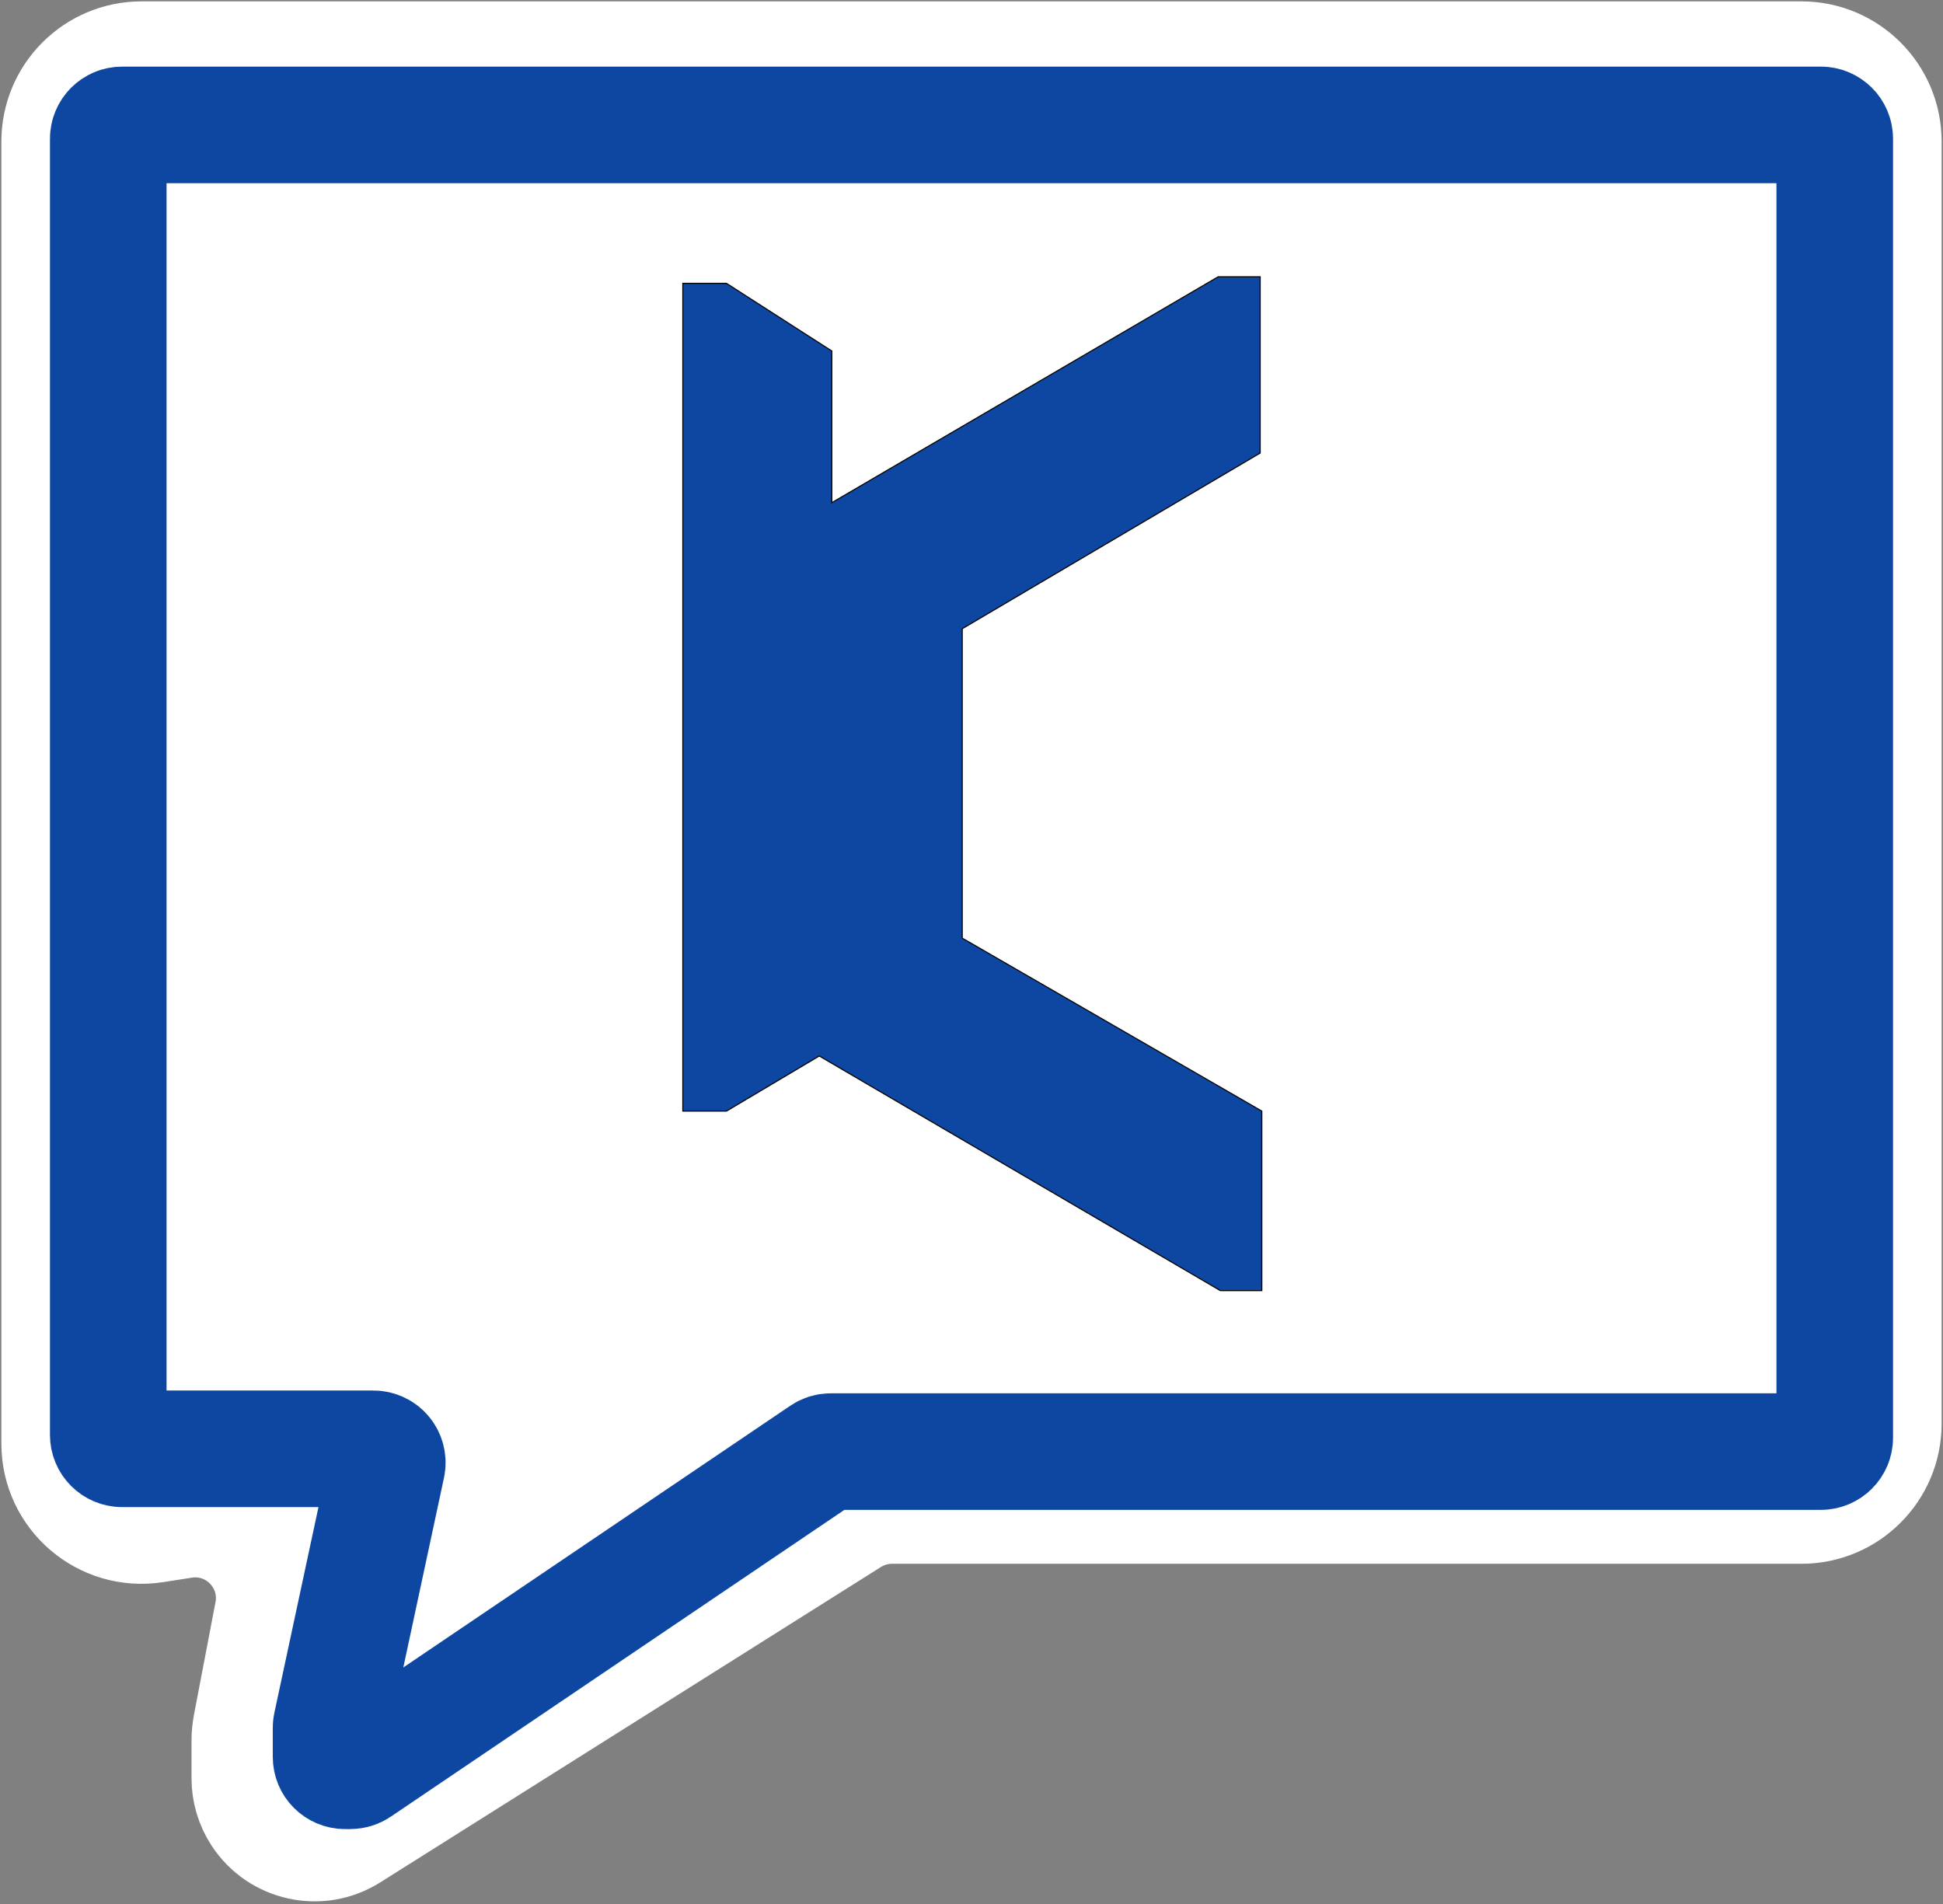
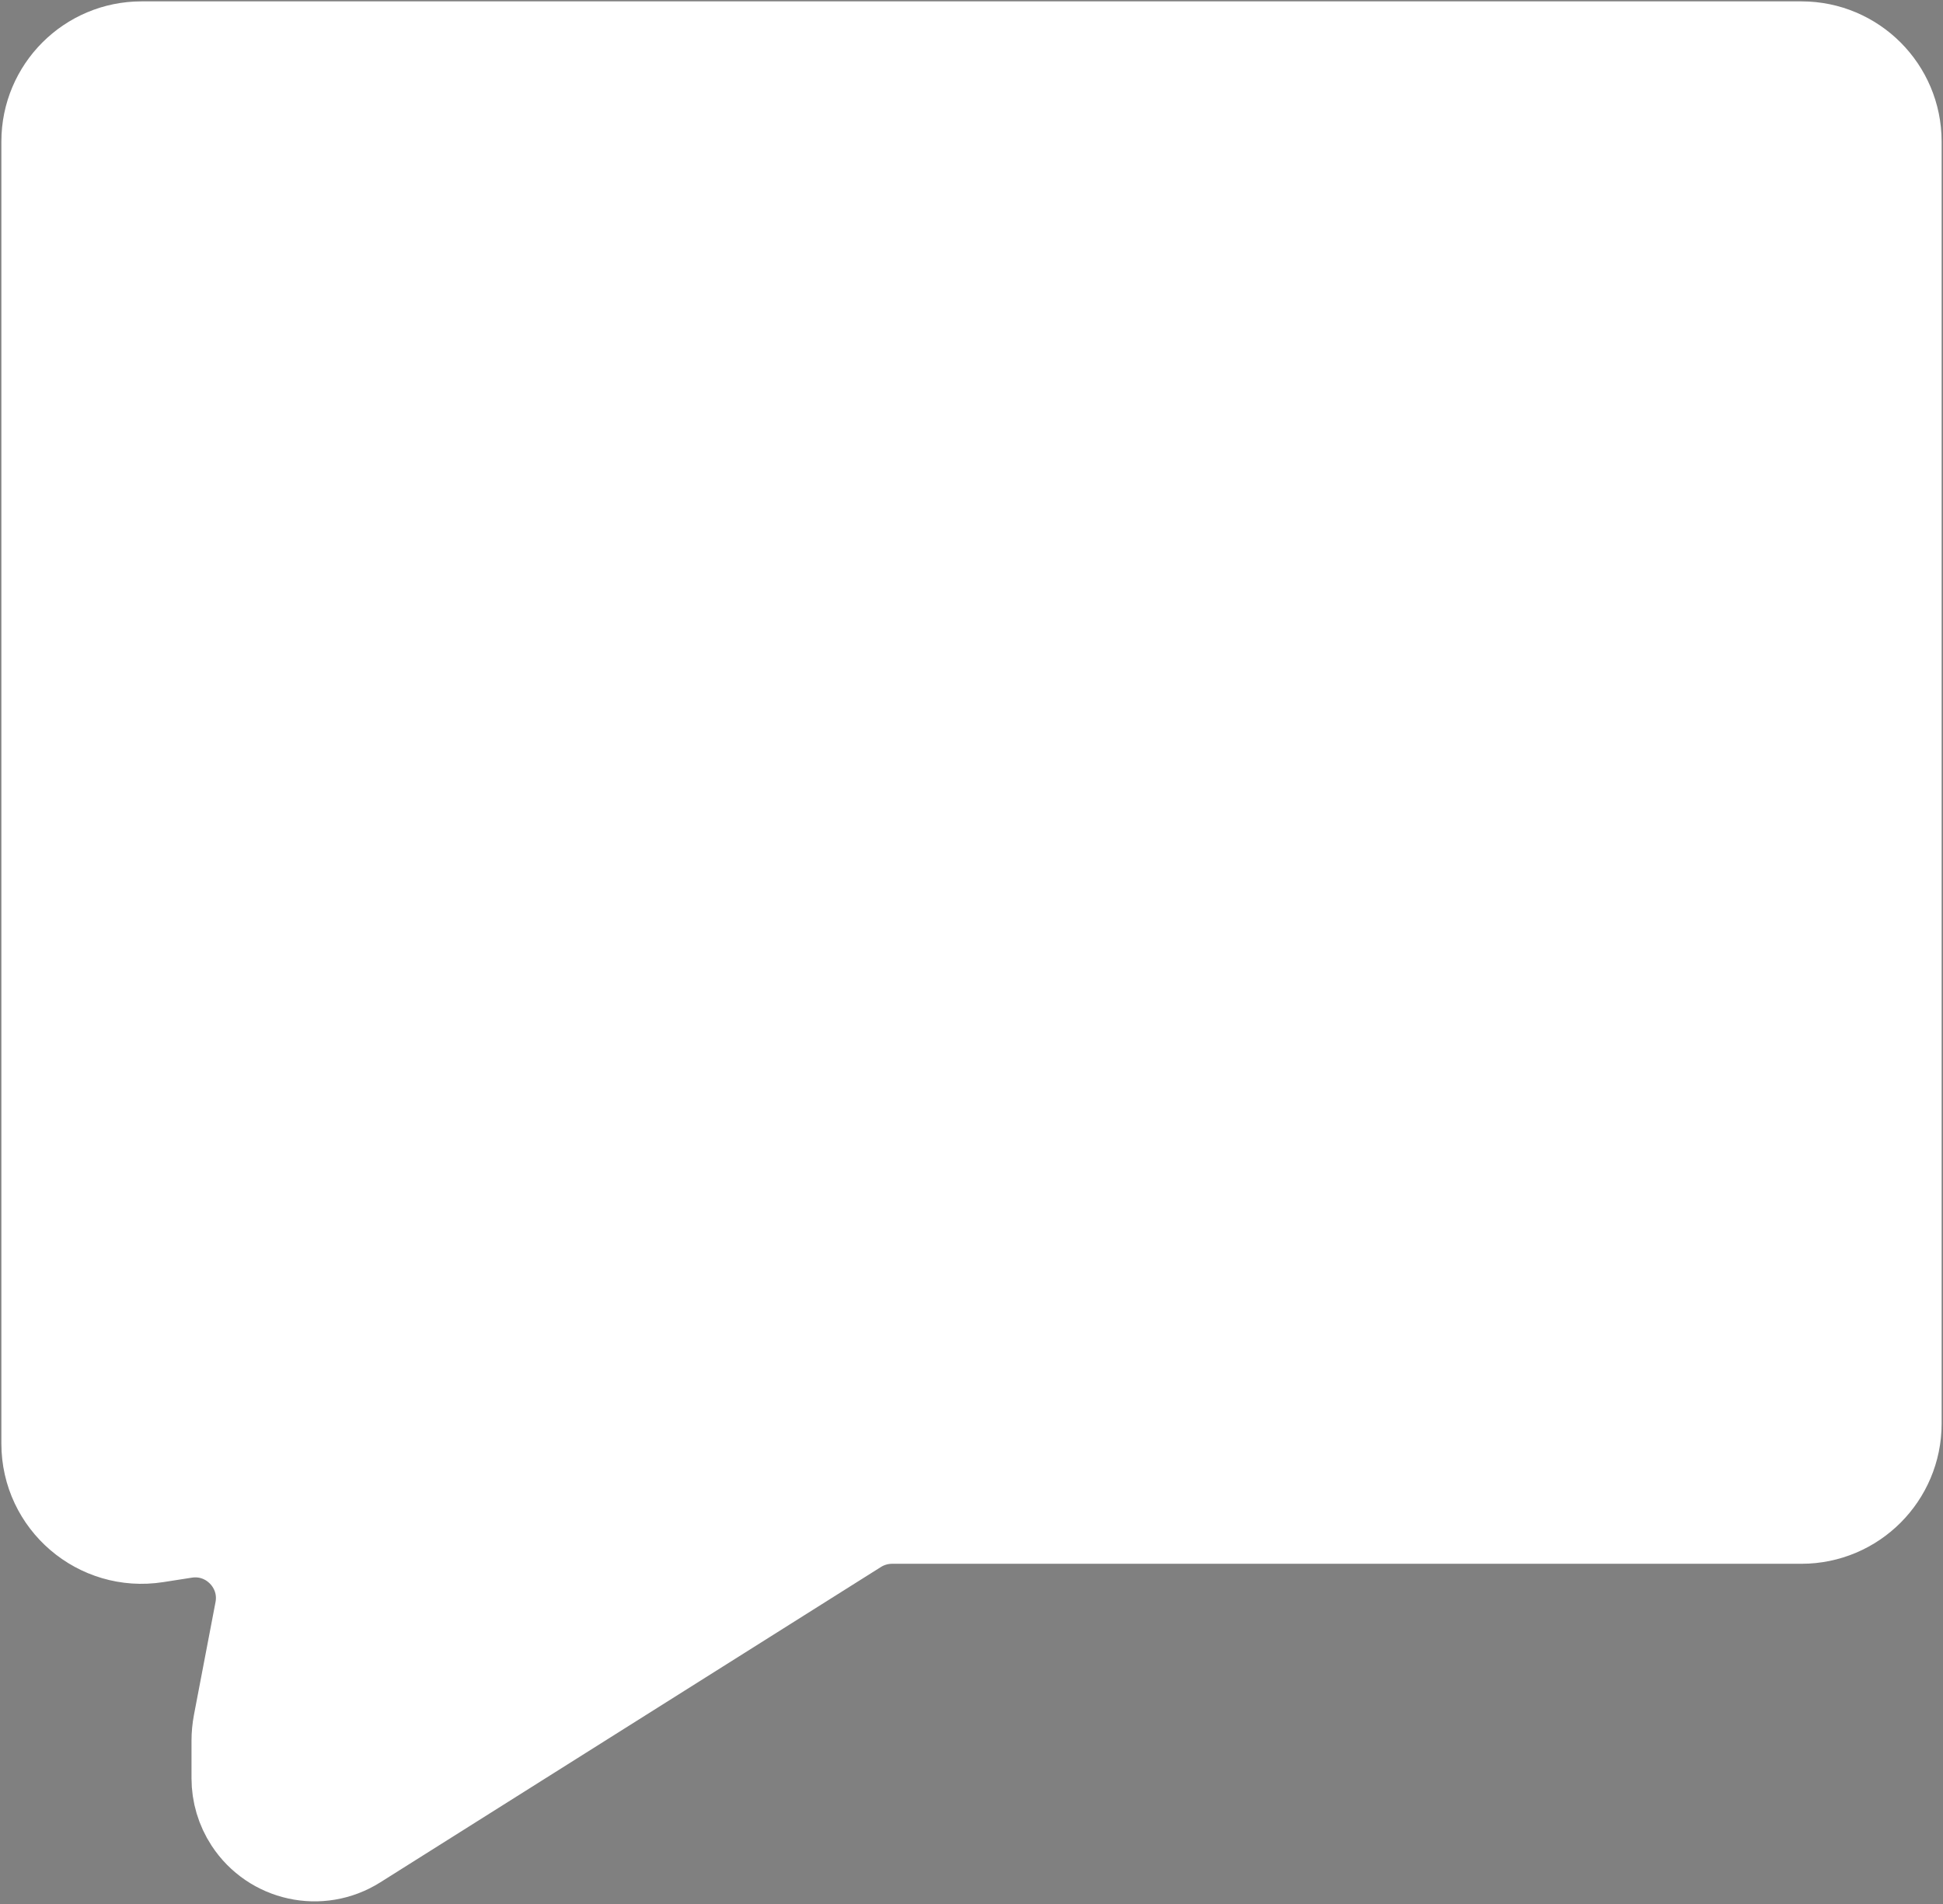
<svg xmlns="http://www.w3.org/2000/svg" width="700" height="686" viewBox="0 0 700 686" fill="none">
  <rect x="0" y="0" width="700" height="686" fill="#808080" stroke="none" />
  <path d="M22 520.129V51C22 34.984 34.984 22 51 22H649C665.016 22 678 34.984 678 51V512.916C678 528.932 665.016 541.916 649 541.916H321.373C315.903 541.916 310.544 543.463 305.916 546.378L125.508 660.026C114.96 666.67 101.033 663.628 94.216 653.19C91.791 649.477 90.5 645.138 90.5 640.704V627.248C90.5 625.42 90.673 623.596 91.016 621.801L98.766 581.271C102.534 561.566 85.638 544.08 65.816 547.17L55.467 548.783C37.882 551.524 22 537.926 22 520.129Z" fill="white" stroke="white" stroke-width="43.013" />
-   <path d="M39 517V50C39 47.239 41.239 45 44 45H656C658.761 45 661 47.239 661 50V518C661 520.761 658.761 523 656 523H299.304C298.306 523 297.33 523.299 296.503 523.858L129.019 637.142C128.192 637.701 127.217 638 126.218 638H124.274C121.513 638 119.274 635.761 119.274 633V622.53C119.274 622.178 119.311 621.826 119.385 621.482L139.417 528.048C140.084 524.935 137.712 522 134.528 522H44C41.239 522 39 519.761 39 517Z" fill="white" stroke="#0D47A1" stroke-width="42" />
-   <path d="M261.728 102.087H246V400.32H261.728L295.149 380.464L439.645 465H454.587V400.32L346.656 338V226.531L453.997 163.228V99.728H438.859L299.67 181.118V126.464L261.728 102.087Z" fill="#0D47A1" stroke="black" stroke-width="0.393" />
</svg>